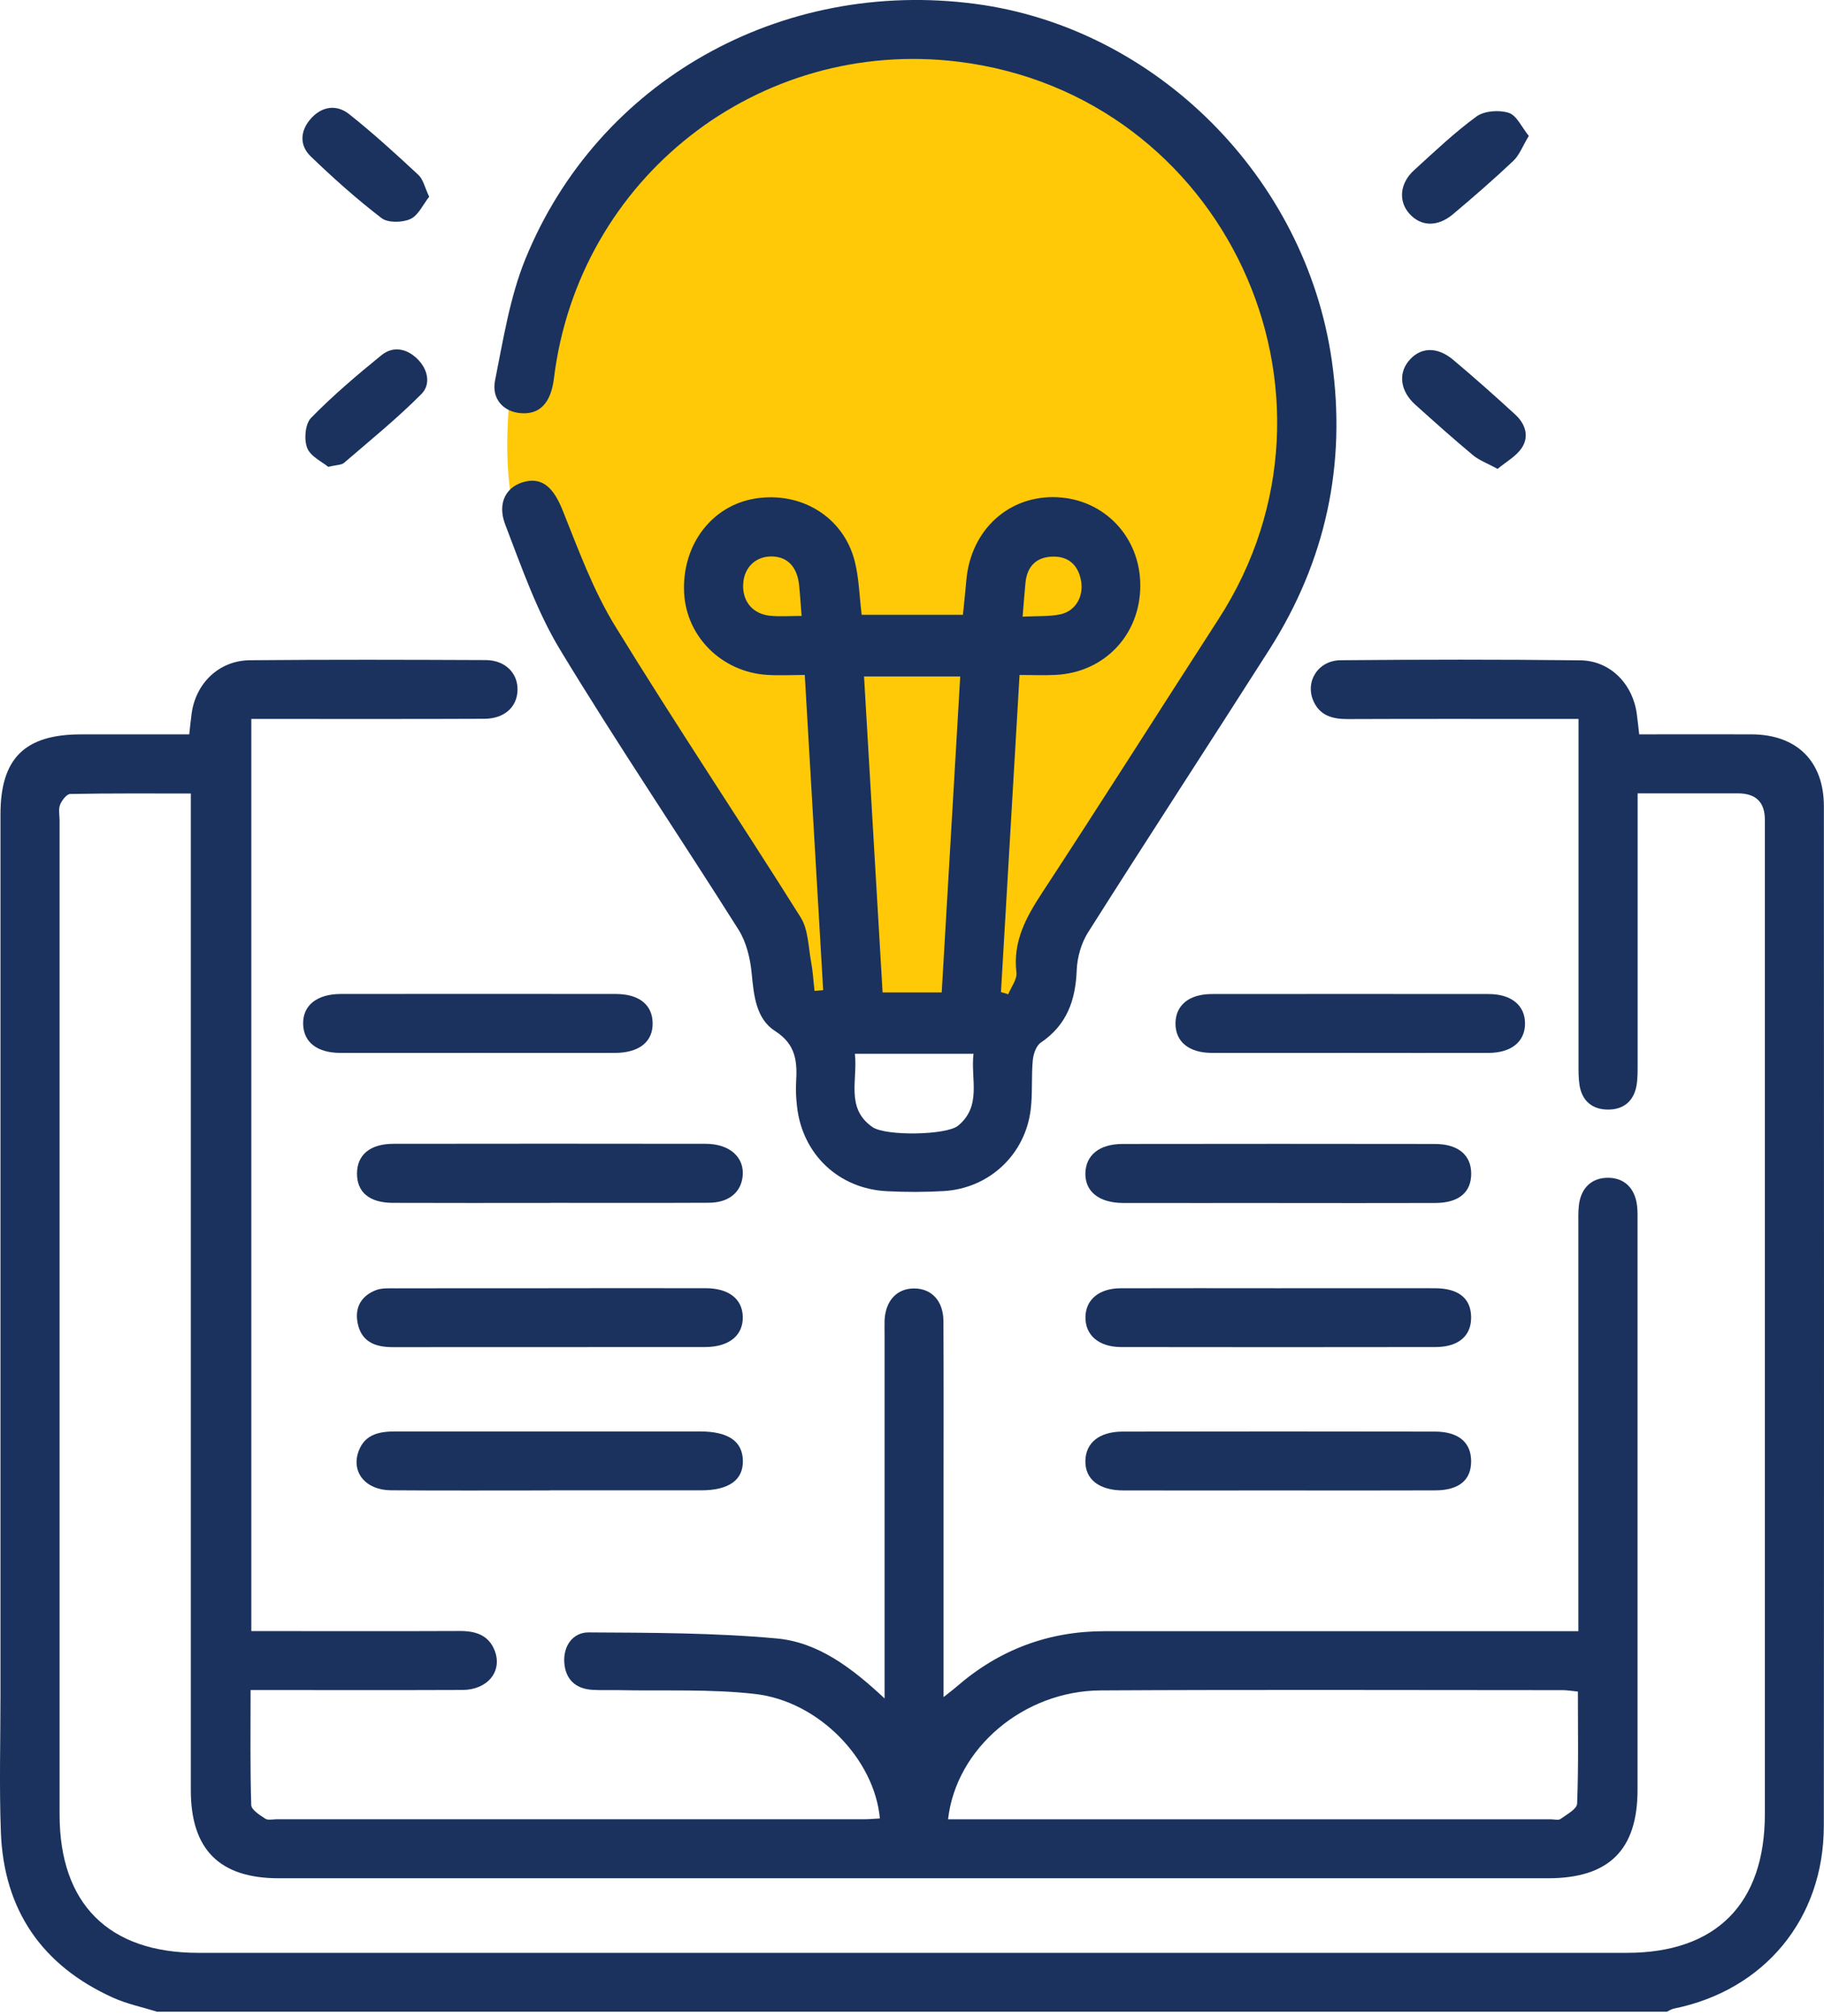
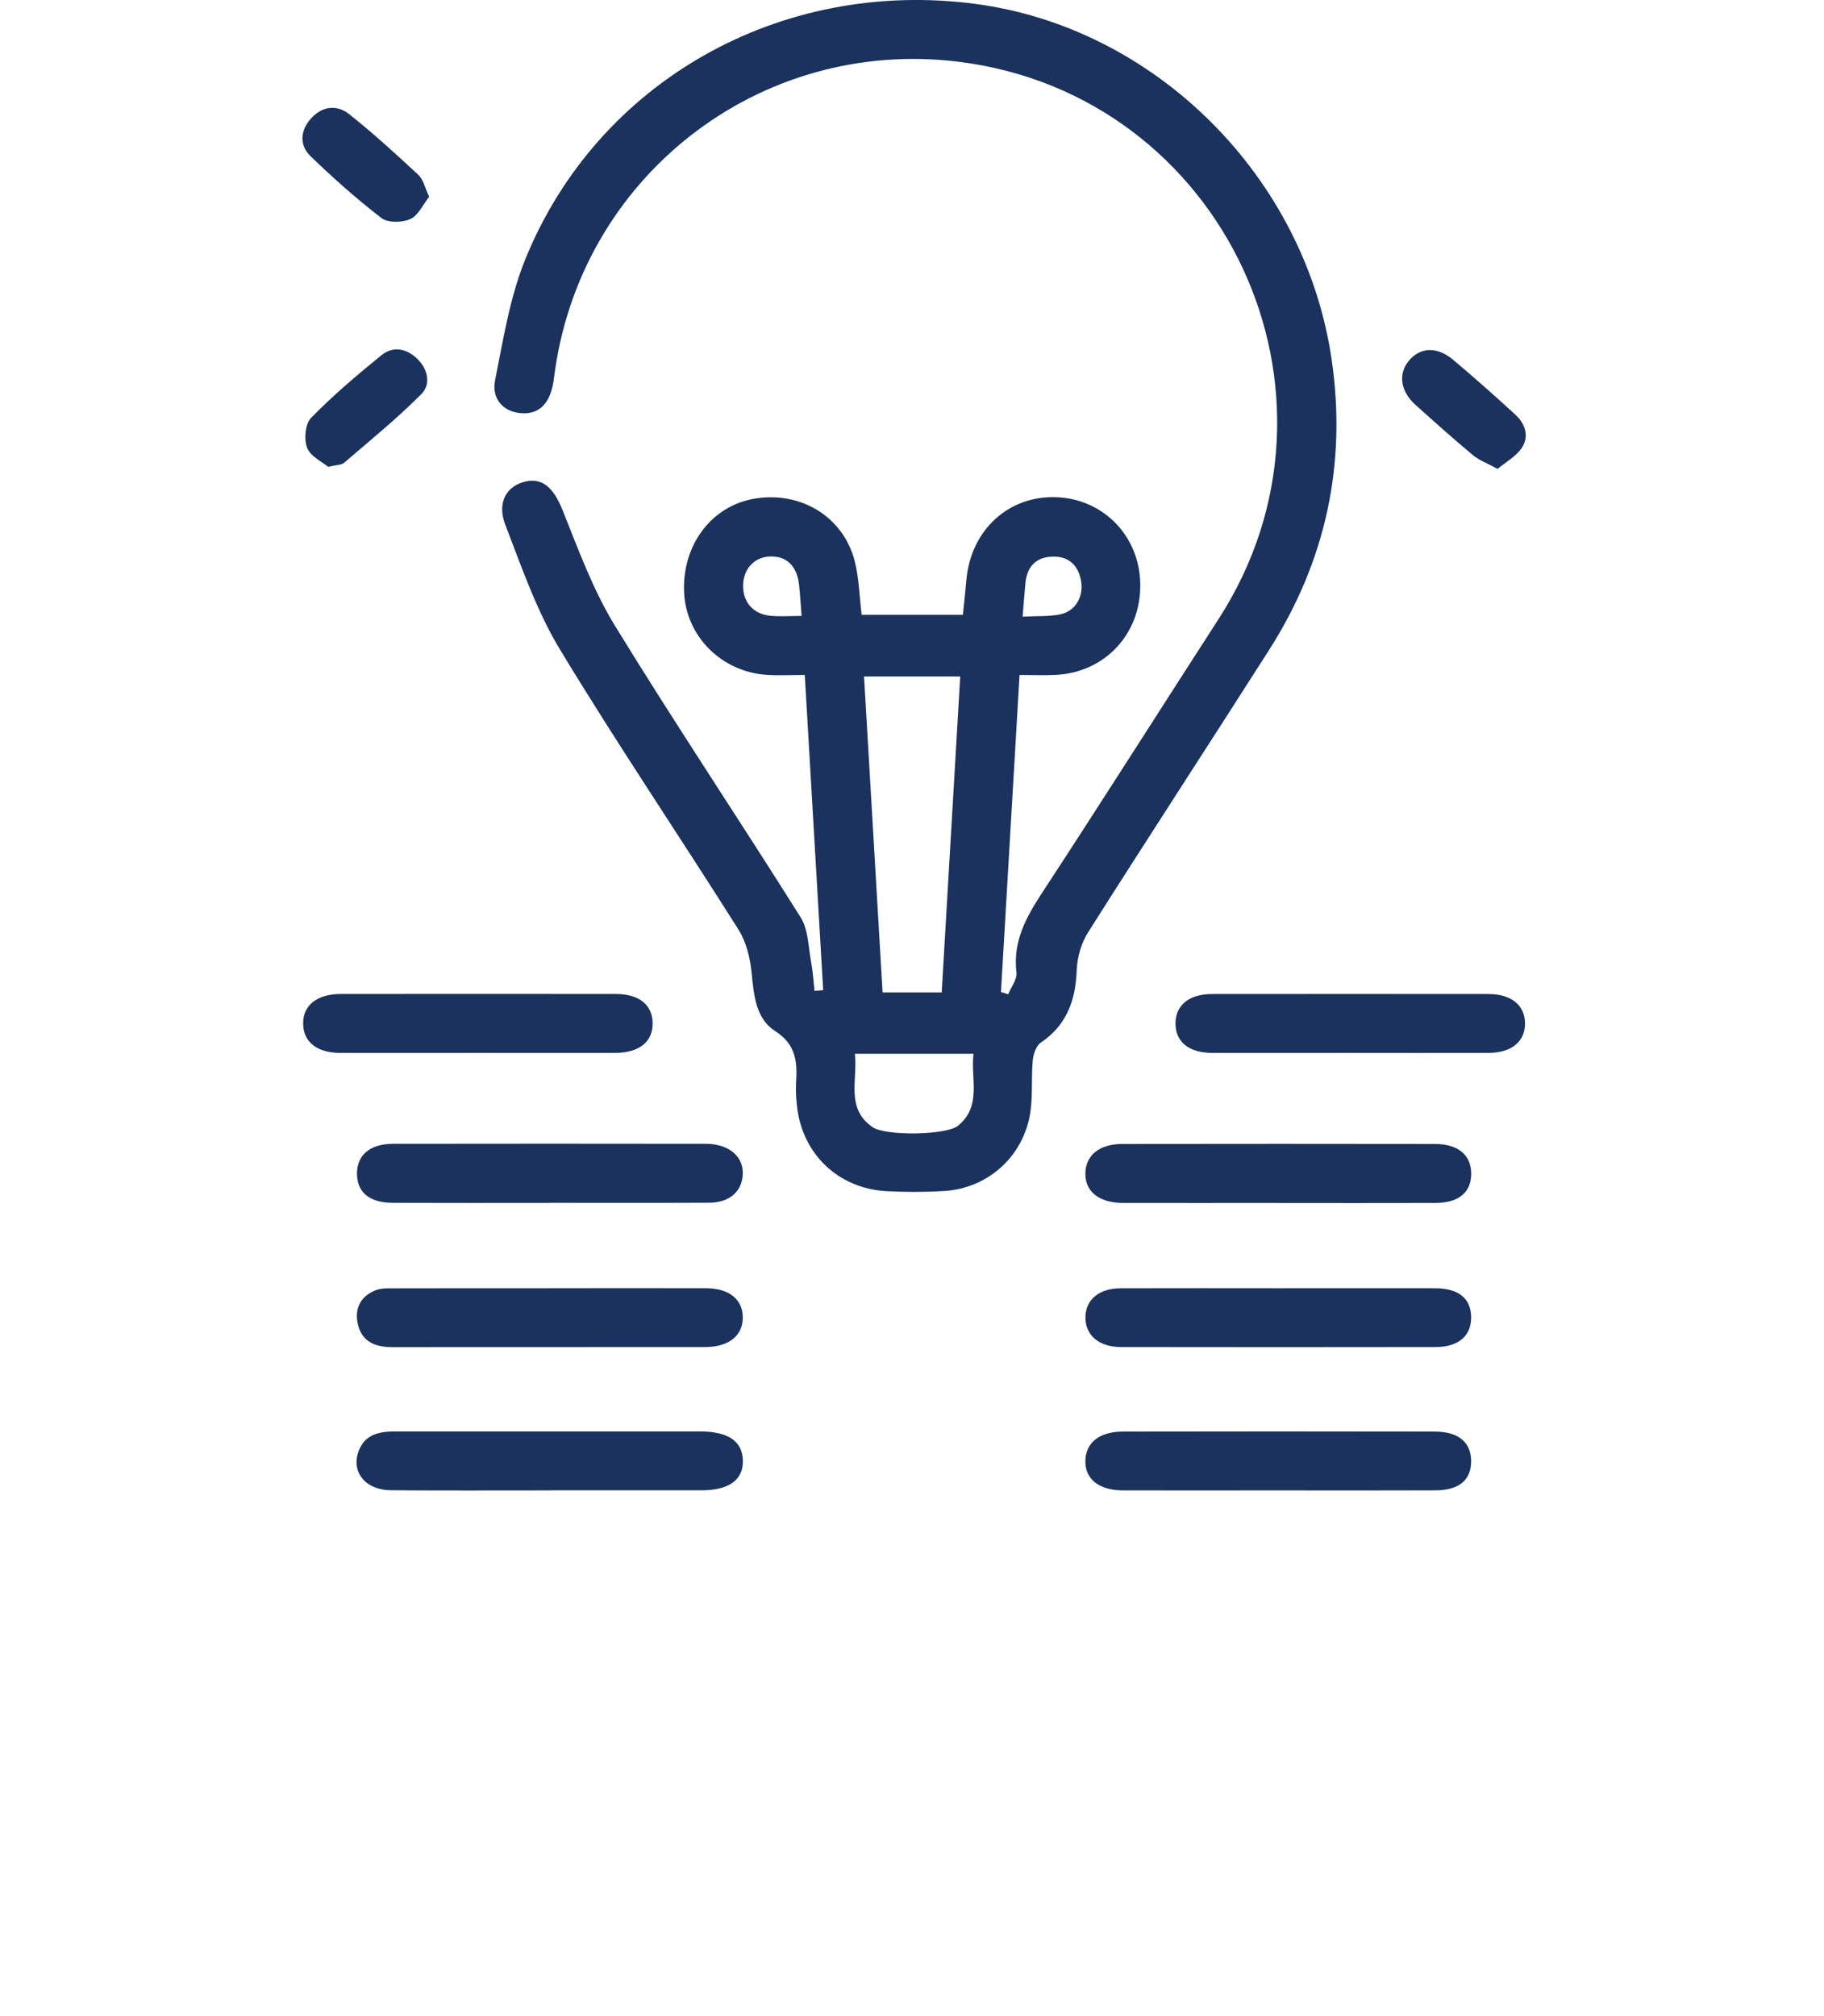
<svg xmlns="http://www.w3.org/2000/svg" width="57" height="63" viewBox="0 0 57 63" fill="none">
-   <path d="M23.868 27.804L25.345 31.741H28.707C29.938 31.741 31.824 32.725 32.152 32.397C32.48 32.069 32.48 31.741 32.808 30.182C33.136 28.624 33.546 29.034 33.956 27.804C34.367 26.573 34.531 26.41 36.171 23.949C37.811 21.488 37.237 22.719 38.139 20.668C39.041 18.618 39.37 19.028 39.78 18.126C40.19 17.224 39.944 15.173 40.354 13.451C40.764 11.728 40.354 9.268 40.354 9.268C40.354 9.268 38.795 7.053 38.631 5.987C38.467 4.921 38.139 4.019 34.531 2.789C30.922 1.558 29.938 1.148 27.477 0.738C25.017 0.328 25.345 1.968 24.442 2.378C23.54 2.789 18.619 6.233 18.045 6.725C17.471 7.217 17.143 9.022 16.241 10.744C15.997 11.209 15.503 14.681 16.241 16.567L18.045 18.126C18.783 19.848 20.292 23.424 20.424 23.949C20.555 24.474 22.775 26.738 23.868 27.804Z" fill="#FFC907" />
-   <path d="M4.922 62.866C4.457 62.722 3.972 62.622 3.53 62.423C1.311 61.418 0.117 59.684 0.027 57.248C-0.026 55.818 0.015 54.382 0.015 52.95C0.015 43.781 0.015 34.613 0.015 25.444C0.015 23.7 0.771 22.95 2.525 22.948C3.649 22.948 4.772 22.948 5.914 22.948C5.942 22.703 5.96 22.501 5.988 22.301C6.117 21.346 6.846 20.641 7.81 20.631C10.266 20.608 12.723 20.616 15.179 20.626C15.787 20.629 16.187 21.036 16.173 21.566C16.16 22.094 15.759 22.46 15.136 22.461C12.946 22.471 10.756 22.465 8.565 22.466C8.343 22.466 8.122 22.466 7.854 22.466V50.969C8.158 50.969 8.44 50.969 8.721 50.969C10.604 50.969 12.487 50.974 14.37 50.966C14.862 50.964 15.274 51.093 15.461 51.584C15.707 52.229 15.236 52.804 14.455 52.808C12.49 52.816 10.525 52.811 8.56 52.811C8.34 52.811 8.119 52.811 7.831 52.811C7.831 54.049 7.815 55.229 7.851 56.405C7.856 56.554 8.117 56.717 8.289 56.83C8.376 56.887 8.529 56.848 8.652 56.848C14.772 56.848 20.892 56.848 27.014 56.848C27.174 56.848 27.335 56.831 27.496 56.823C27.329 54.978 25.595 53.162 23.598 52.934C22.183 52.772 20.739 52.844 19.309 52.813C19.043 52.808 18.776 52.821 18.51 52.804C17.979 52.773 17.67 52.467 17.634 51.955C17.598 51.435 17.9 51.007 18.397 51.01C20.355 51.021 22.322 51.021 24.271 51.199C25.554 51.315 26.605 52.102 27.643 53.073V52.311C27.643 48.771 27.643 45.229 27.643 41.689C27.643 41.547 27.639 41.402 27.643 41.26C27.67 40.643 28.031 40.257 28.574 40.262C29.115 40.267 29.477 40.651 29.482 41.278C29.492 43.057 29.486 44.839 29.486 46.619C29.486 48.723 29.486 50.826 29.486 53.032C29.674 52.882 29.794 52.793 29.907 52.694C31.229 51.55 32.765 50.972 34.515 50.972C39.182 50.971 43.849 50.972 48.517 50.972H49.324C49.324 50.677 49.324 50.439 49.324 50.201C49.324 46.231 49.324 42.26 49.324 38.291C49.324 38.086 49.317 37.881 49.339 37.677C49.398 37.121 49.742 36.8 50.256 36.803C50.766 36.808 51.099 37.131 51.16 37.694C51.178 37.856 51.173 38.02 51.173 38.184C51.173 44.099 51.174 50.014 51.173 55.928C51.173 57.811 50.275 58.692 48.377 58.692C35.155 58.692 21.93 58.692 8.707 58.692C6.862 58.692 5.963 57.794 5.963 55.939C5.961 45.869 5.963 35.801 5.963 25.73C5.963 25.445 5.963 25.161 5.963 24.796C4.68 24.796 3.439 24.787 2.197 24.81C2.084 24.812 1.931 25.01 1.877 25.148C1.821 25.291 1.862 25.471 1.862 25.634C1.862 35.989 1.862 46.346 1.862 56.702C1.862 59.492 3.396 61.023 6.194 61.023C21.076 61.023 35.957 61.023 50.838 61.023C53.628 61.023 55.152 59.49 55.152 56.684C55.152 46.328 55.152 35.971 55.152 25.616C55.152 25.066 54.871 24.791 54.309 24.791C53.29 24.791 52.272 24.791 51.176 24.791C51.176 25.086 51.176 25.325 51.176 25.563C51.176 28.122 51.176 30.68 51.176 33.238C51.176 33.463 51.179 33.691 51.143 33.911C51.061 34.405 50.738 34.674 50.251 34.672C49.765 34.672 49.439 34.408 49.36 33.909C49.326 33.69 49.329 33.462 49.329 33.237C49.327 29.922 49.329 26.607 49.329 23.29C49.329 23.045 49.329 22.802 49.329 22.466C49.065 22.466 48.848 22.466 48.633 22.466C46.463 22.466 44.293 22.461 42.124 22.47C41.662 22.471 41.263 22.378 41.052 21.922C40.77 21.313 41.181 20.637 41.895 20.631C44.391 20.609 46.89 20.605 49.386 20.634C50.315 20.645 51.018 21.364 51.148 22.297C51.176 22.497 51.196 22.699 51.225 22.947C52.406 22.947 53.571 22.944 54.734 22.947C56.148 22.952 56.996 23.785 56.996 25.196C56.999 35.817 57.004 46.44 56.994 57.061C56.991 59.963 55.136 62.192 52.311 62.765C52.236 62.779 52.165 62.828 52.093 62.861H4.922V62.866ZM29.627 56.849H30.101C36.221 56.849 42.343 56.849 48.463 56.849C48.565 56.849 48.696 56.889 48.765 56.84C48.96 56.7 49.278 56.53 49.285 56.361C49.331 55.203 49.309 54.041 49.309 52.858C49.111 52.839 48.971 52.814 48.832 52.814C44.021 52.814 39.211 52.795 34.4 52.822C31.985 52.836 29.878 54.63 29.627 56.849Z" fill="#1A325D" />
  <path d="M25.724 30.937C25.534 27.684 25.344 24.43 25.149 21.092C24.732 21.092 24.348 21.113 23.968 21.089C22.555 20.998 21.447 19.893 21.379 18.525C21.305 17.035 22.235 15.8 23.597 15.579C25.035 15.346 26.358 16.153 26.71 17.536C26.845 18.066 26.855 18.627 26.927 19.212H30.091C30.127 18.856 30.166 18.497 30.198 18.138C30.331 16.56 31.528 15.464 33.044 15.538C34.517 15.61 35.626 16.783 35.634 18.277C35.644 19.824 34.522 21.017 32.98 21.09C32.634 21.107 32.288 21.092 31.861 21.092C31.666 24.419 31.472 27.709 31.28 31C31.356 31.023 31.431 31.046 31.507 31.069C31.599 30.842 31.789 30.603 31.764 30.389C31.648 29.422 32.061 28.669 32.566 27.898C34.426 25.058 36.242 22.189 38.084 19.338C42.623 12.308 38.257 2.955 29.953 1.929C23.709 1.159 18.081 5.561 17.311 11.819C17.216 12.597 16.863 12.964 16.263 12.91C15.736 12.864 15.353 12.467 15.471 11.883C15.728 10.607 15.932 9.291 16.417 8.097C18.686 2.522 24.414 -0.684 30.49 0.123C36.119 0.871 40.798 5.538 41.619 11.268C42.084 14.511 41.428 17.536 39.664 20.303C37.784 23.252 35.872 26.18 34.002 29.135C33.788 29.473 33.662 29.919 33.647 30.32C33.611 31.261 33.337 32.031 32.524 32.581C32.378 32.679 32.292 32.94 32.274 33.135C32.227 33.644 32.271 34.161 32.21 34.666C32.043 36.075 30.915 37.133 29.499 37.218C28.907 37.253 28.311 37.253 27.719 37.223C26.207 37.149 25.07 36.067 24.906 34.567C24.88 34.325 24.863 34.077 24.878 33.833C24.916 33.186 24.885 32.643 24.22 32.217C23.623 31.835 23.556 31.1 23.489 30.406C23.444 29.943 23.323 29.438 23.079 29.051C21.235 26.128 19.296 23.264 17.506 20.308C16.775 19.101 16.302 17.728 15.791 16.399C15.521 15.7 15.833 15.178 16.424 15.046C16.975 14.923 17.313 15.27 17.585 15.953C18.076 17.178 18.535 18.441 19.221 19.56C21.102 22.627 23.107 25.619 25.021 28.667C25.26 29.048 25.259 29.586 25.347 30.056C25.403 30.355 25.419 30.662 25.454 30.964C25.544 30.955 25.634 30.949 25.724 30.941V30.937ZM30.009 21.138H27.001C27.196 24.461 27.389 27.74 27.581 31.013H29.428C29.622 27.707 29.814 24.447 30.007 21.138H30.009ZM26.715 32.929C26.809 33.754 26.417 34.631 27.266 35.22C27.68 35.506 29.578 35.474 29.94 35.176C30.691 34.557 30.327 33.719 30.422 32.929H26.717H26.715ZM25.05 19.245C25.019 18.866 25.003 18.564 24.97 18.266C24.904 17.69 24.586 17.38 24.084 17.388C23.605 17.396 23.256 17.739 23.225 18.233C23.19 18.776 23.507 19.179 24.055 19.24C24.352 19.273 24.655 19.247 25.052 19.247L25.05 19.245ZM31.958 19.27C32.424 19.245 32.793 19.27 33.139 19.196C33.626 19.089 33.883 18.615 33.775 18.108C33.68 17.657 33.393 17.391 32.924 17.393C32.397 17.395 32.1 17.683 32.046 18.208C32.014 18.528 31.992 18.848 31.956 19.271L31.958 19.27Z" fill="#1A325D" />
  <path d="M17.142 40.254C18.779 40.254 20.416 40.251 22.053 40.254C22.777 40.256 23.2 40.591 23.212 41.148C23.225 41.731 22.782 42.093 22.03 42.093C18.778 42.096 15.523 42.093 12.271 42.096C11.724 42.096 11.291 41.931 11.175 41.34C11.08 40.855 11.291 40.492 11.747 40.315C11.929 40.245 12.149 40.258 12.352 40.258C13.948 40.253 15.545 40.256 17.141 40.256L17.142 40.254Z" fill="#1A325D" />
  <path d="M39.925 40.255C41.562 40.255 43.2 40.251 44.837 40.255C45.58 40.256 45.967 40.571 45.973 41.157C45.98 41.742 45.58 42.092 44.86 42.093C41.586 42.098 38.311 42.098 35.039 42.093C34.334 42.093 33.909 41.718 33.92 41.15C33.932 40.609 34.347 40.26 35.016 40.256C36.653 40.25 38.29 40.255 39.927 40.255H39.925Z" fill="#1A325D" />
  <path d="M17.183 37.589C15.546 37.589 13.909 37.594 12.272 37.587C11.539 37.584 11.151 37.251 11.156 36.66C11.163 36.085 11.568 35.743 12.293 35.742C15.546 35.737 18.8 35.737 22.053 35.742C22.813 35.742 23.278 36.175 23.206 36.774C23.146 37.269 22.765 37.581 22.153 37.584C20.496 37.592 18.838 37.587 17.181 37.587L17.183 37.589Z" fill="#1A325D" />
  <path d="M39.948 37.591C38.333 37.591 36.715 37.594 35.099 37.591C34.343 37.589 33.904 37.231 33.918 36.656C33.933 36.095 34.358 35.747 35.078 35.747C38.331 35.742 41.585 35.742 44.838 35.747C45.565 35.747 45.97 36.09 45.975 36.665C45.98 37.254 45.593 37.587 44.859 37.591C43.222 37.597 41.585 37.592 39.948 37.592V37.591Z" fill="#1A325D" />
  <path d="M17.181 46.573C15.525 46.573 13.868 46.581 12.211 46.568C11.421 46.562 10.966 45.999 11.207 45.346C11.404 44.813 11.86 44.73 12.36 44.73C14.406 44.733 16.451 44.73 18.497 44.73C19.622 44.73 20.747 44.73 21.873 44.73C22.759 44.731 23.201 45.035 23.215 45.64C23.228 46.247 22.78 46.57 21.909 46.57C20.334 46.572 18.759 46.57 17.183 46.57L17.181 46.573Z" fill="#1A325D" />
  <path d="M39.945 46.573C38.329 46.573 36.714 46.576 35.098 46.573C34.338 46.571 33.902 46.217 33.918 45.639C33.935 45.08 34.355 44.737 35.081 44.735C38.334 44.729 41.585 44.729 44.838 44.735C45.578 44.735 45.968 45.07 45.973 45.652C45.978 46.245 45.599 46.568 44.856 46.571C43.219 46.578 41.584 46.573 39.947 46.573H39.945Z" fill="#1A325D" />
  <path d="M14.929 32.901C13.497 32.901 12.065 32.904 10.633 32.901C9.909 32.899 9.489 32.568 9.473 32.005C9.457 31.423 9.896 31.062 10.648 31.06C13.512 31.057 16.376 31.057 19.24 31.06C19.966 31.06 20.381 31.391 20.395 31.959C20.409 32.548 19.98 32.899 19.223 32.901C17.791 32.904 16.359 32.901 14.927 32.901H14.929Z" fill="#1A325D" />
  <path d="M42.164 32.901C40.732 32.901 39.3 32.904 37.868 32.901C37.153 32.899 36.734 32.553 36.734 31.984C36.734 31.415 37.154 31.064 37.866 31.062C40.75 31.059 43.635 31.059 46.519 31.062C47.231 31.062 47.657 31.418 47.657 31.982C47.657 32.548 47.233 32.899 46.521 32.901C45.069 32.906 43.616 32.901 42.164 32.901Z" fill="#1A325D" />
-   <path d="M47.776 4.246C47.583 4.564 47.483 4.847 47.289 5.029C46.681 5.604 46.047 6.154 45.406 6.694C44.922 7.1 44.404 7.081 44.043 6.677C43.694 6.287 43.741 5.727 44.189 5.319C44.824 4.742 45.449 4.144 46.139 3.641C46.385 3.462 46.846 3.429 47.148 3.526C47.396 3.605 47.552 3.972 47.775 4.248L47.776 4.246Z" fill="#1A325D" />
  <path d="M13.412 6.148C13.22 6.389 13.074 6.731 12.824 6.844C12.572 6.959 12.124 6.968 11.924 6.816C11.146 6.22 10.413 5.564 9.708 4.885C9.357 4.547 9.376 4.096 9.703 3.721C10.047 3.322 10.511 3.251 10.91 3.566C11.661 4.162 12.372 4.811 13.075 5.466C13.225 5.604 13.271 5.851 13.413 6.15L13.412 6.148Z" fill="#1A325D" />
  <path d="M10.258 14.589C10.068 14.43 9.702 14.264 9.599 13.997C9.495 13.73 9.536 13.246 9.72 13.059C10.404 12.358 11.155 11.722 11.917 11.102C12.277 10.808 12.697 10.884 13.032 11.205C13.37 11.528 13.476 12.002 13.171 12.311C12.412 13.075 11.57 13.758 10.752 14.463C10.67 14.533 10.519 14.525 10.258 14.589Z" fill="#1A325D" />
  <path d="M46.8 14.652C46.477 14.476 46.223 14.385 46.028 14.222C45.416 13.712 44.821 13.179 44.228 12.646C43.767 12.231 43.69 11.694 44.012 11.291C44.37 10.845 44.903 10.814 45.416 11.247C46.072 11.799 46.715 12.37 47.348 12.951C47.662 13.238 47.801 13.632 47.552 14.001C47.376 14.262 47.065 14.431 46.8 14.652Z" fill="#1A325D" />
</svg>